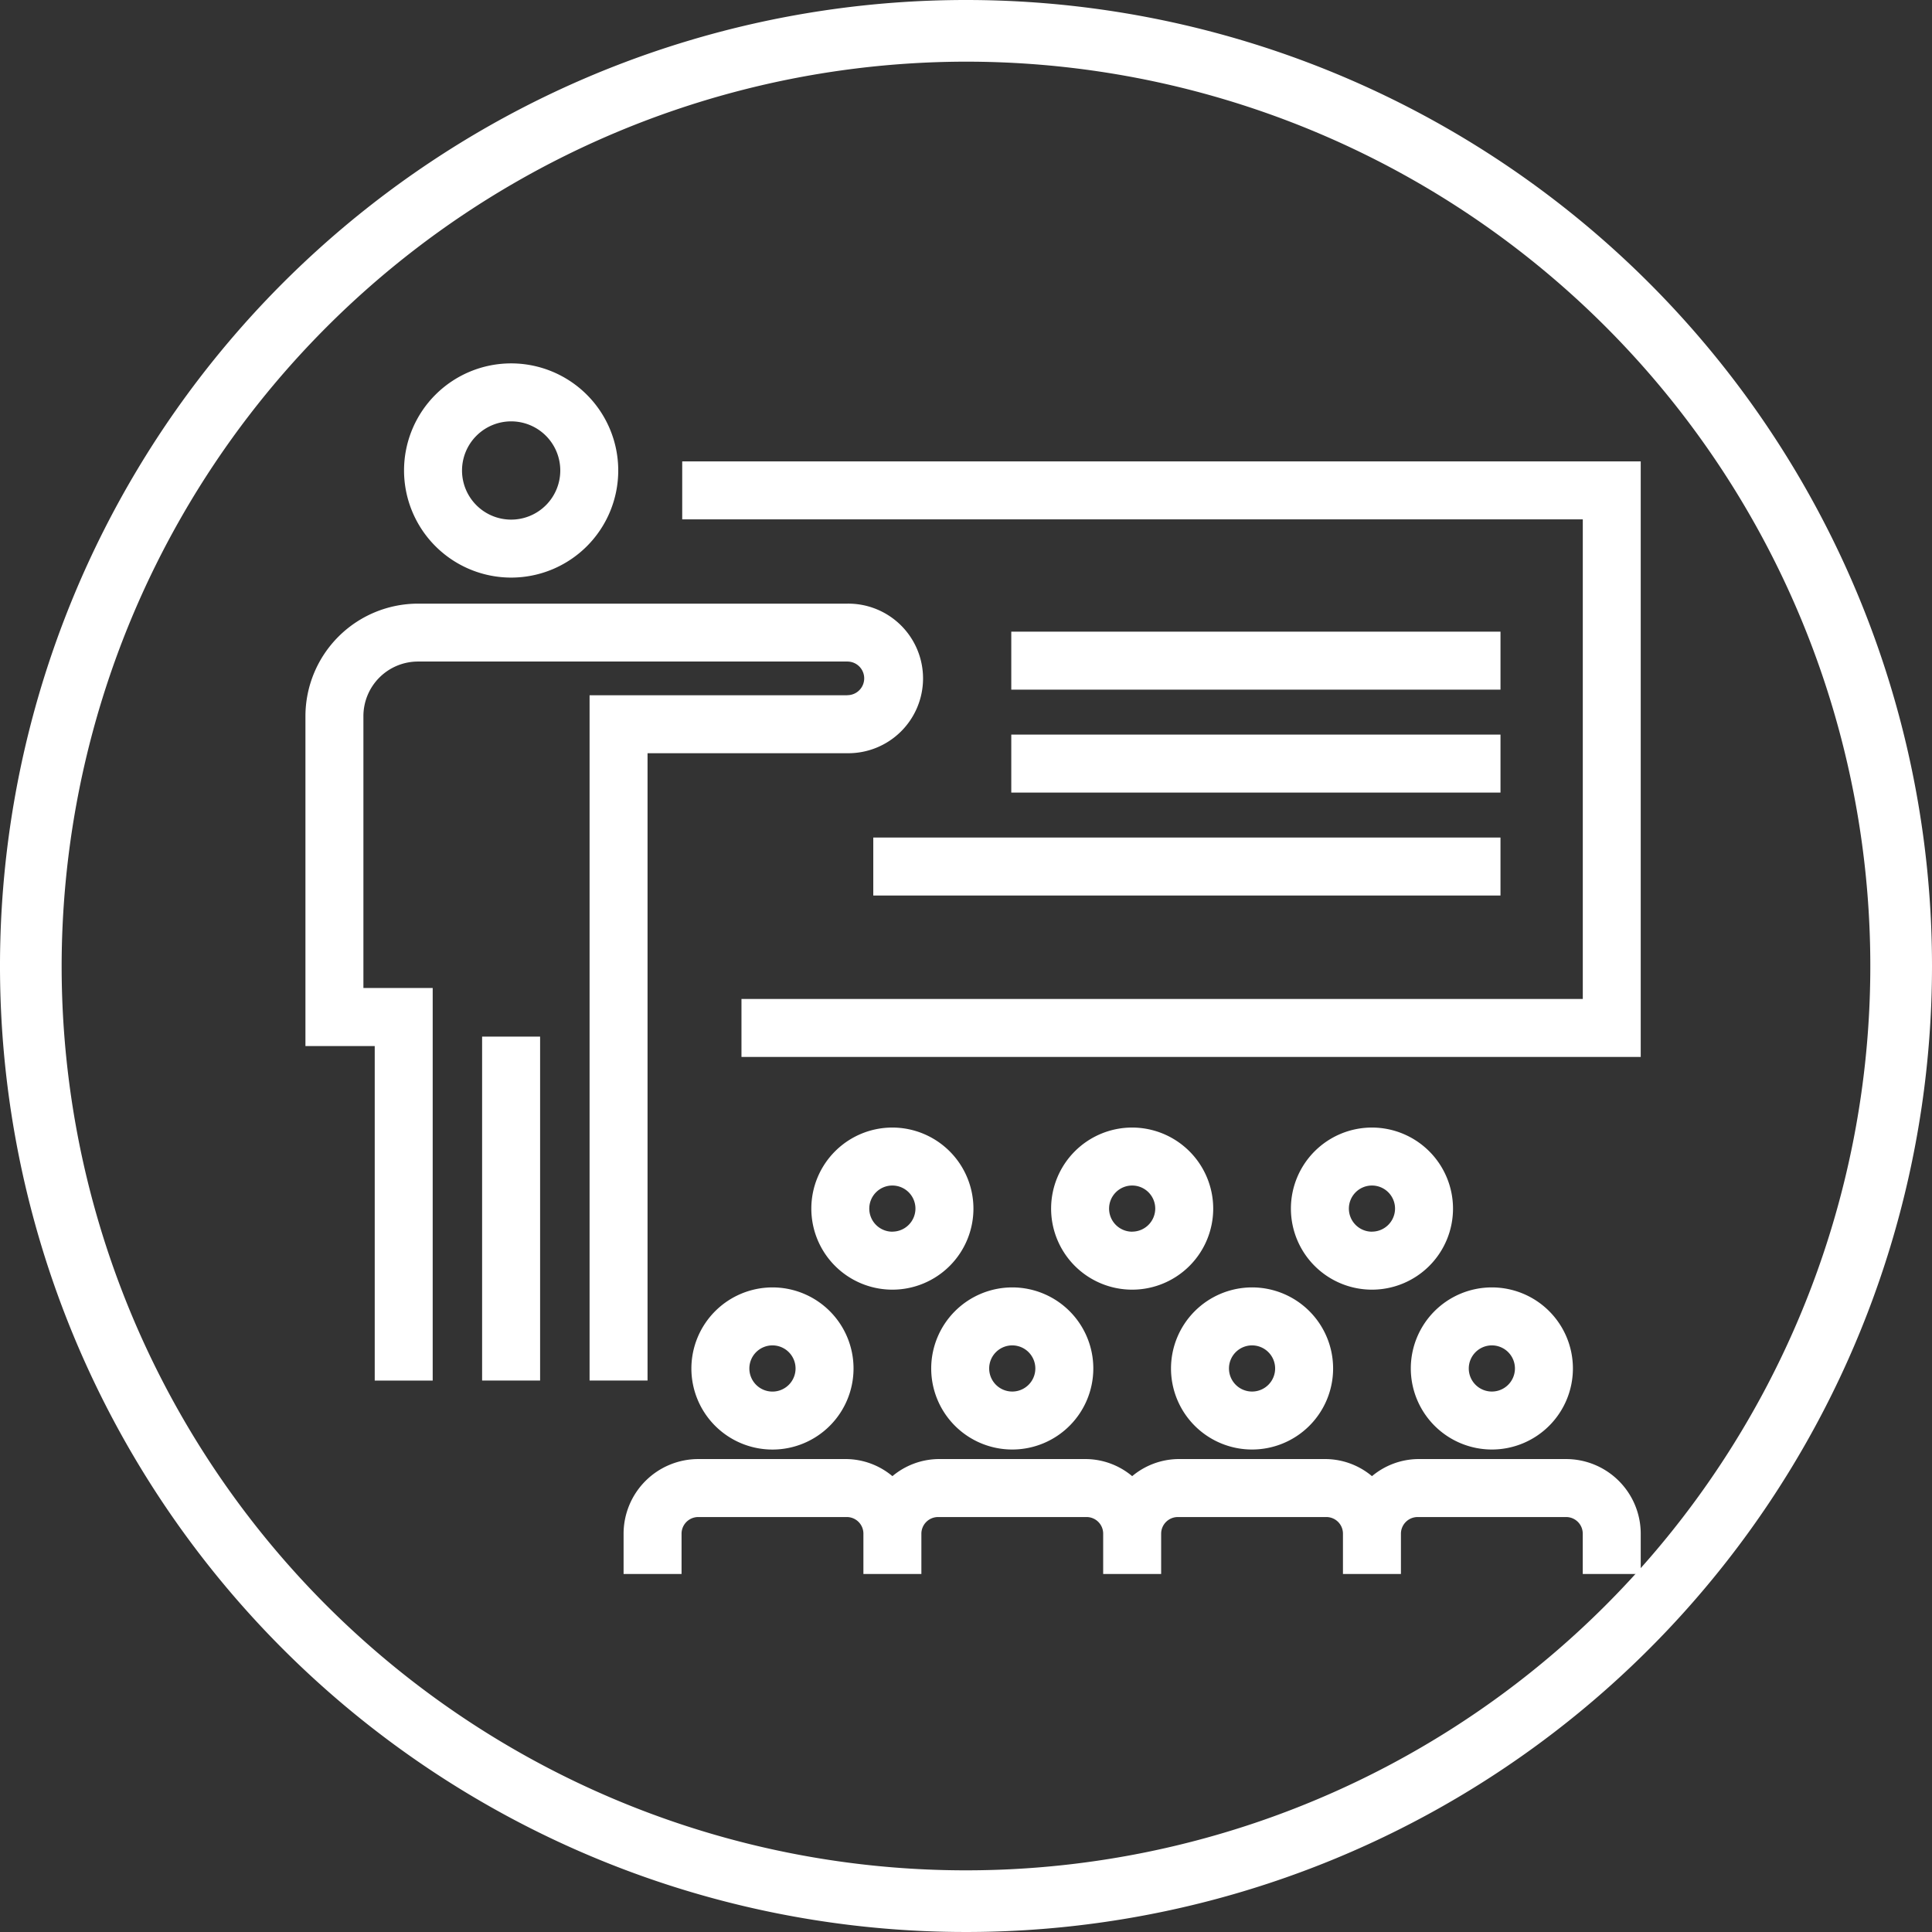
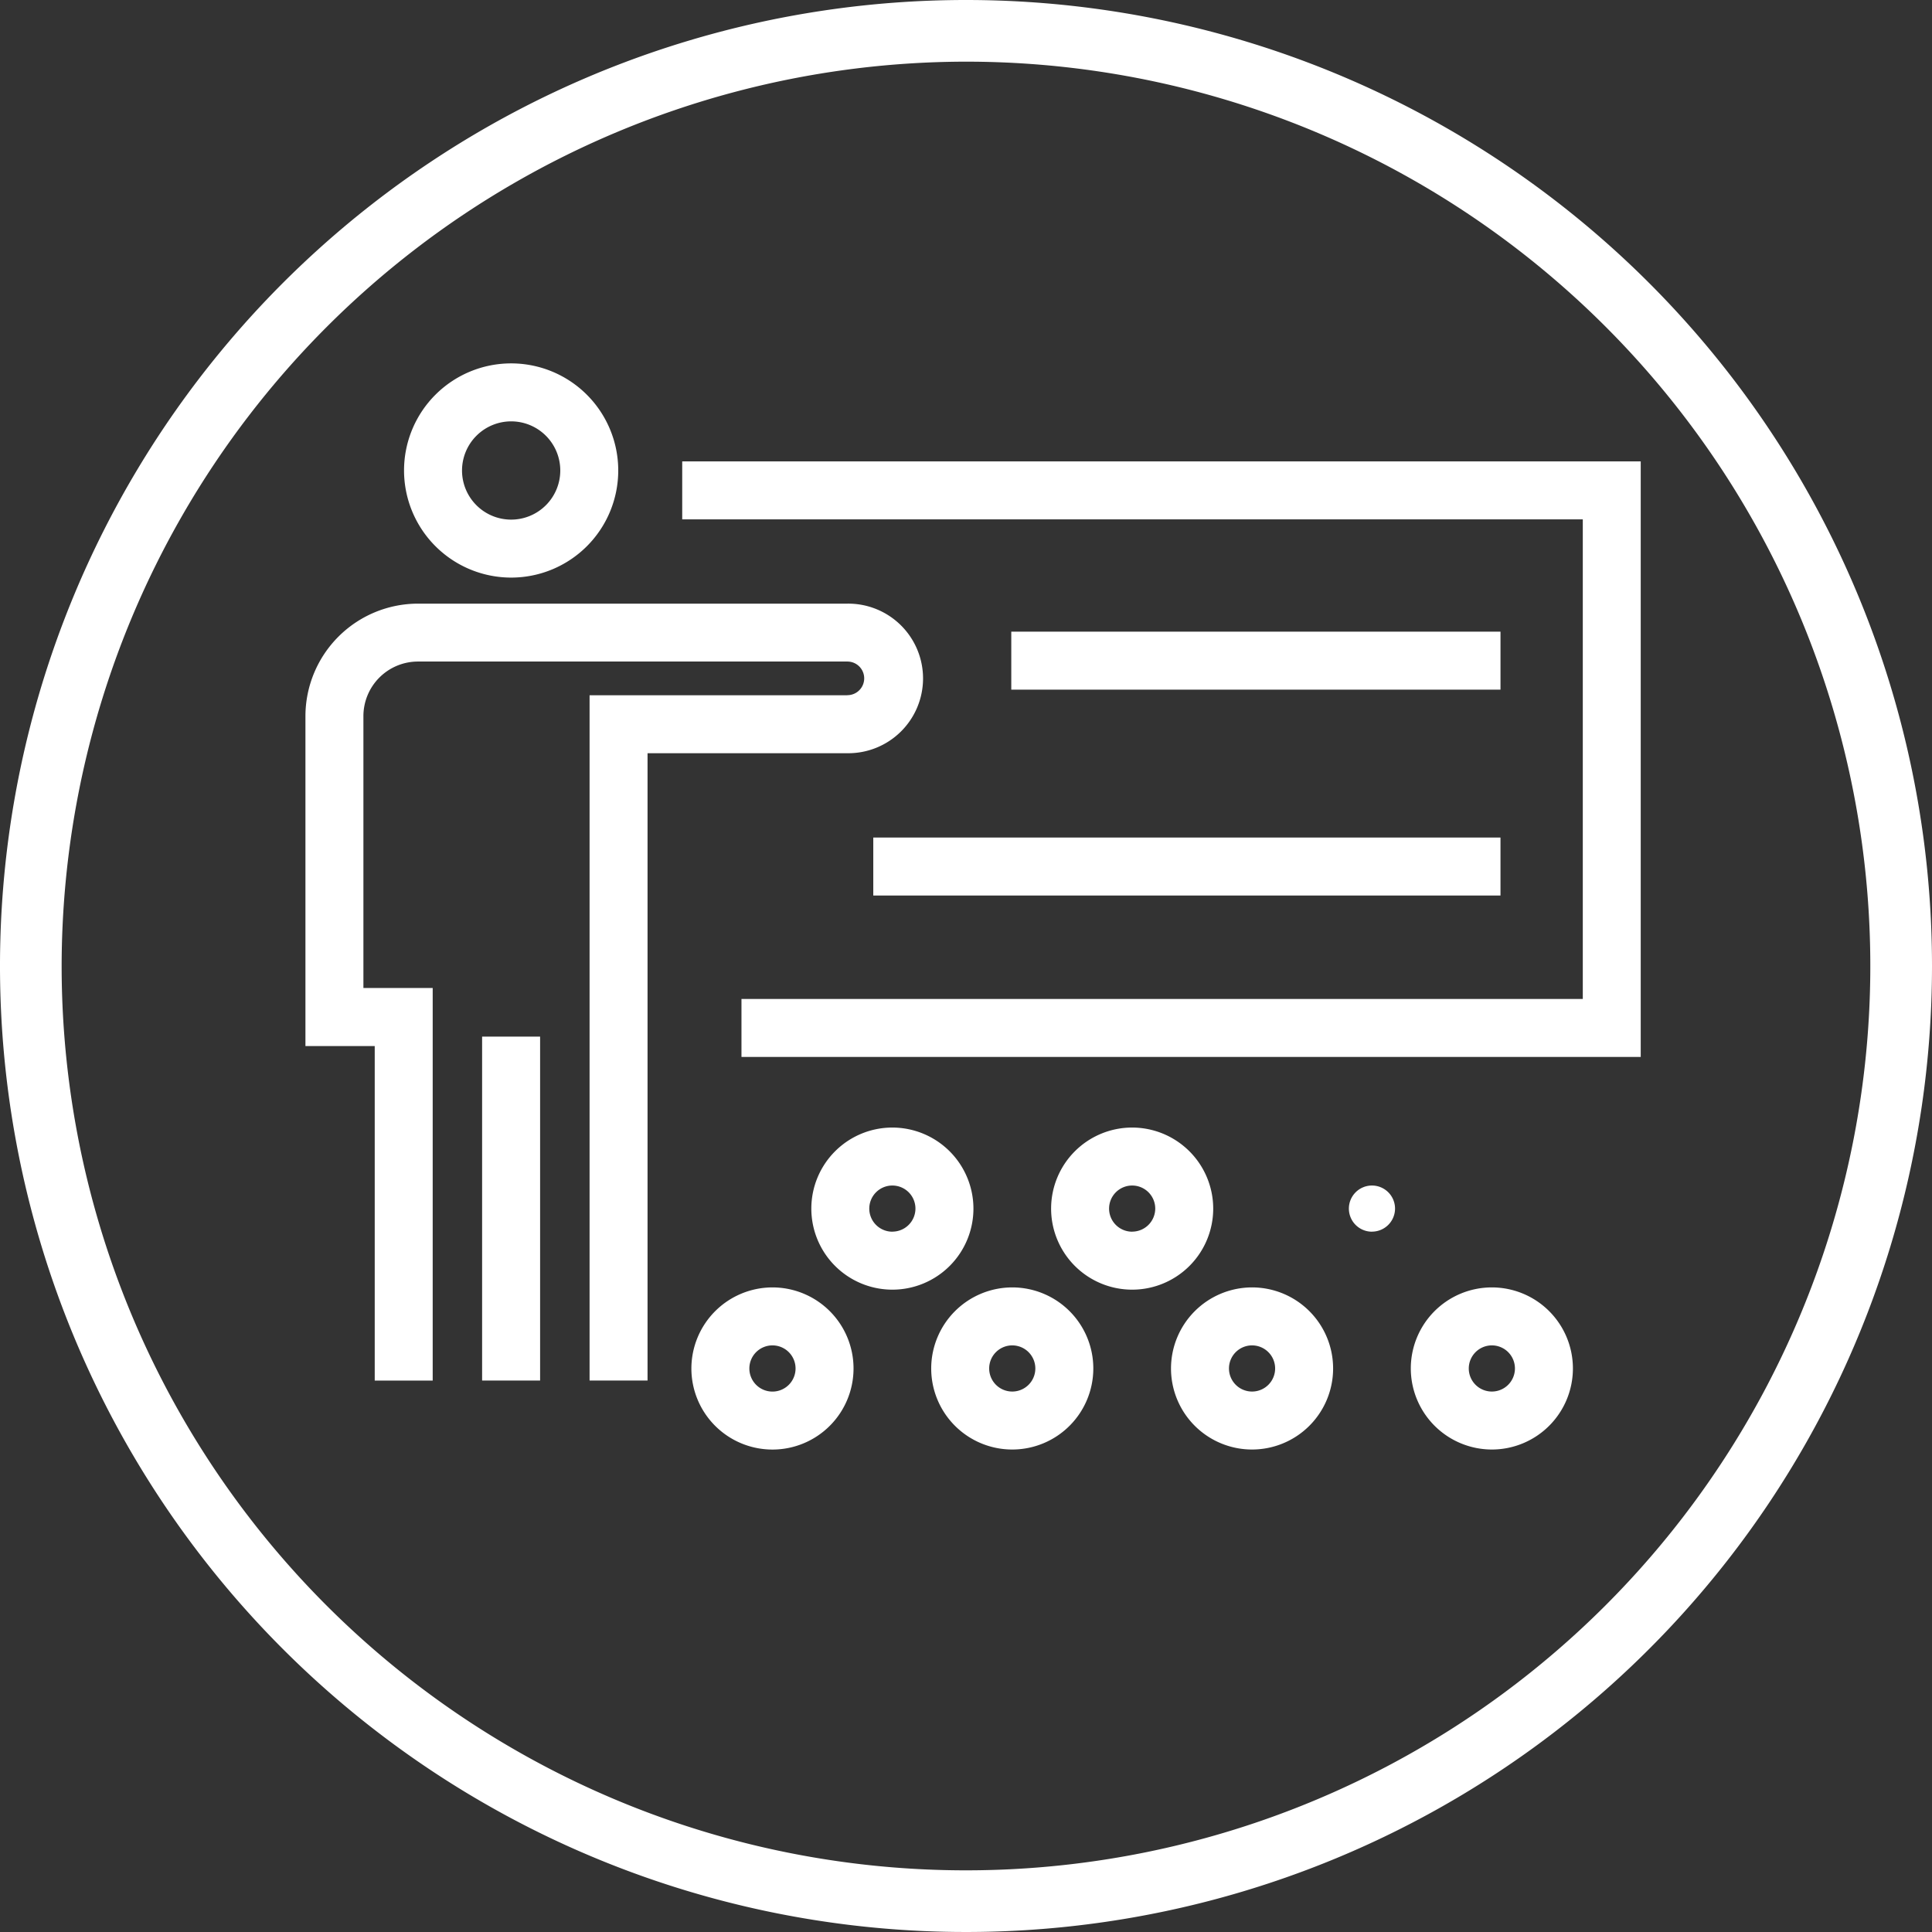
<svg xmlns="http://www.w3.org/2000/svg" width="193.29" height="193.29" viewBox="0 0 193.29 193.29">
  <rect x="0" y="0" width="193.29" height="193.29" fill="#333333" stroke="none" />
  <g id="Group_315" data-name="Group 315" transform="translate(-2.833 -3.167)">
    <path id="Path_768" data-name="Path 768" d="M99.478,9.336A90.476,90.476,0,1,1,9,99.812,90.578,90.578,0,0,1,99.478,9.336m0-6.169a96.645,96.645,0,1,0,96.645,96.645A96.645,96.645,0,0,0,99.478,3.167Z" transform="translate(0 0)" fill="#fff" />
    <g id="Group_314" data-name="Group 314" transform="translate(33.391 39.523)">
      <rect id="Rectangle_1469" data-name="Rectangle 1469" width="5.801" height="34.408" transform="translate(17.676 67.354)" fill="#fff" />
      <path id="Path_769" data-name="Path 769" d="M74.705,43.211H48.912v68.561h5.8V49.011H74.705a7.483,7.483,0,1,0,0-14.965H31.744A11.273,11.273,0,0,0,20.485,45.308v33h6.932v33.468h5.8V72.5H26.285v-27.2a5.463,5.463,0,0,1,5.459-5.461H74.705a1.682,1.682,0,1,1,0,3.365Z" transform="translate(-20.485 -10.01)" fill="#fff" />
      <path id="Path_770" data-name="Path 770" d="M35.592,44.768A10.715,10.715,0,1,0,24.88,34.056,10.724,10.724,0,0,0,35.592,44.768Zm0-15.63a4.915,4.915,0,1,1-4.911,4.918A4.919,4.919,0,0,1,35.592,29.138Z" transform="translate(-15.015 -23.338)" fill="#fff" />
      <path id="Path_771" data-name="Path 771" d="M37.278,27.706v5.8h90.1V81.488H43.207v5.8h89.967V27.706Z" transform="translate(0.417 -17.901)" fill="#fff" />
-       <rect id="Rectangle_1470" data-name="Rectangle 1470" width="48.944" height="5.801" transform="translate(70.617 37.138)" fill="#fff" />
      <rect id="Rectangle_1471" data-name="Rectangle 1471" width="48.944" height="5.801" transform="translate(70.617 26.84)" fill="#fff" />
      <rect id="Rectangle_1472" data-name="Rectangle 1472" width="62.749" height="5.801" transform="translate(56.811 47.437)" fill="#fff" />
      <path id="Path_772" data-name="Path 772" d="M37.687,72.632a8.111,8.111,0,1,0,8.112-8.11A8.121,8.121,0,0,0,37.687,72.632Zm10.422,0a2.311,2.311,0,1,1-2.31-2.31A2.313,2.313,0,0,1,48.109,72.632Z" transform="translate(0.926 27.923)" fill="#fff" />
      <path id="Path_773" data-name="Path 773" d="M48.376,72.632a8.109,8.109,0,1,0,8.11-8.11A8.118,8.118,0,0,0,48.376,72.632Zm10.418,0a2.309,2.309,0,1,1-2.308-2.31A2.313,2.313,0,0,1,58.794,72.632Z" transform="translate(14.23 27.923)" fill="#fff" />
      <path id="Path_774" data-name="Path 774" d="M59.064,72.632a8.109,8.109,0,1,0,8.108-8.11A8.117,8.117,0,0,0,59.064,72.632Zm10.418,0a2.309,2.309,0,1,1-2.31-2.31A2.313,2.313,0,0,1,69.482,72.632Z" transform="translate(27.533 27.923)" fill="#fff" />
-       <path id="Path_775" data-name="Path 775" d="M128.966,72.173h-14.86a7.314,7.314,0,0,0-4.566,1.71,7.313,7.313,0,0,0-4.563-1.71H90.115a7.315,7.315,0,0,0-4.566,1.71,7.308,7.308,0,0,0-4.563-1.71H66.124a7.308,7.308,0,0,0-4.563,1.71A7.313,7.313,0,0,0,57,72.173H42.131a7.478,7.478,0,0,0-7.466,7.473v4.027h5.8V79.646a1.669,1.669,0,0,1,1.663-1.672H57a1.661,1.661,0,0,1,1.659,1.661v4.038h5.8V79.646a1.67,1.67,0,0,1,1.668-1.672H80.986a1.662,1.662,0,0,1,1.661,1.661v4.038h5.8V79.646a1.67,1.67,0,0,1,1.668-1.672h14.862a1.661,1.661,0,0,1,1.659,1.661v4.038h5.8V79.646a1.672,1.672,0,0,1,1.67-1.672h14.86a1.662,1.662,0,0,1,1.661,1.661v4.038h5.8V79.634A7.471,7.471,0,0,0,128.966,72.173Z" transform="translate(-2.836 37.445)" fill="#fff" />
      <path id="Path_776" data-name="Path 776" d="M77.86,80.74a8.109,8.109,0,1,0-8.108-8.108A8.118,8.118,0,0,0,77.86,80.74Zm0-10.418a2.309,2.309,0,1,1-2.308,2.31A2.314,2.314,0,0,1,77.86,70.322Z" transform="translate(40.836 27.923)" fill="#fff" />
      <path id="Path_777" data-name="Path 777" d="M51.142,57.4a8.109,8.109,0,1,0,8.11,8.112A8.119,8.119,0,0,0,51.142,57.4Zm0,10.418a2.309,2.309,0,1,1,2.308-2.305A2.311,2.311,0,0,1,51.142,67.813Z" transform="translate(7.579 19.052)" fill="#fff" />
      <path id="Path_778" data-name="Path 778" d="M61.83,57.4a8.109,8.109,0,1,0,8.108,8.112A8.117,8.117,0,0,0,61.83,57.4Zm0,10.418a2.309,2.309,0,1,1,2.308-2.305A2.313,2.313,0,0,1,61.83,67.813Z" transform="translate(20.882 19.052)" fill="#fff" />
-       <path id="Path_779" data-name="Path 779" d="M72.516,57.4a8.109,8.109,0,1,0,8.11,8.112A8.117,8.117,0,0,0,72.516,57.4Zm0,10.418a2.309,2.309,0,1,1,2.31-2.305A2.312,2.312,0,0,1,72.516,67.813Z" transform="translate(34.185 19.052)" fill="#fff" />
+       <path id="Path_779" data-name="Path 779" d="M72.516,57.4A8.117,8.117,0,0,0,72.516,57.4Zm0,10.418a2.309,2.309,0,1,1,2.31-2.305A2.312,2.312,0,0,1,72.516,67.813Z" transform="translate(34.185 19.052)" fill="#fff" />
    </g>
  </g>
</svg>